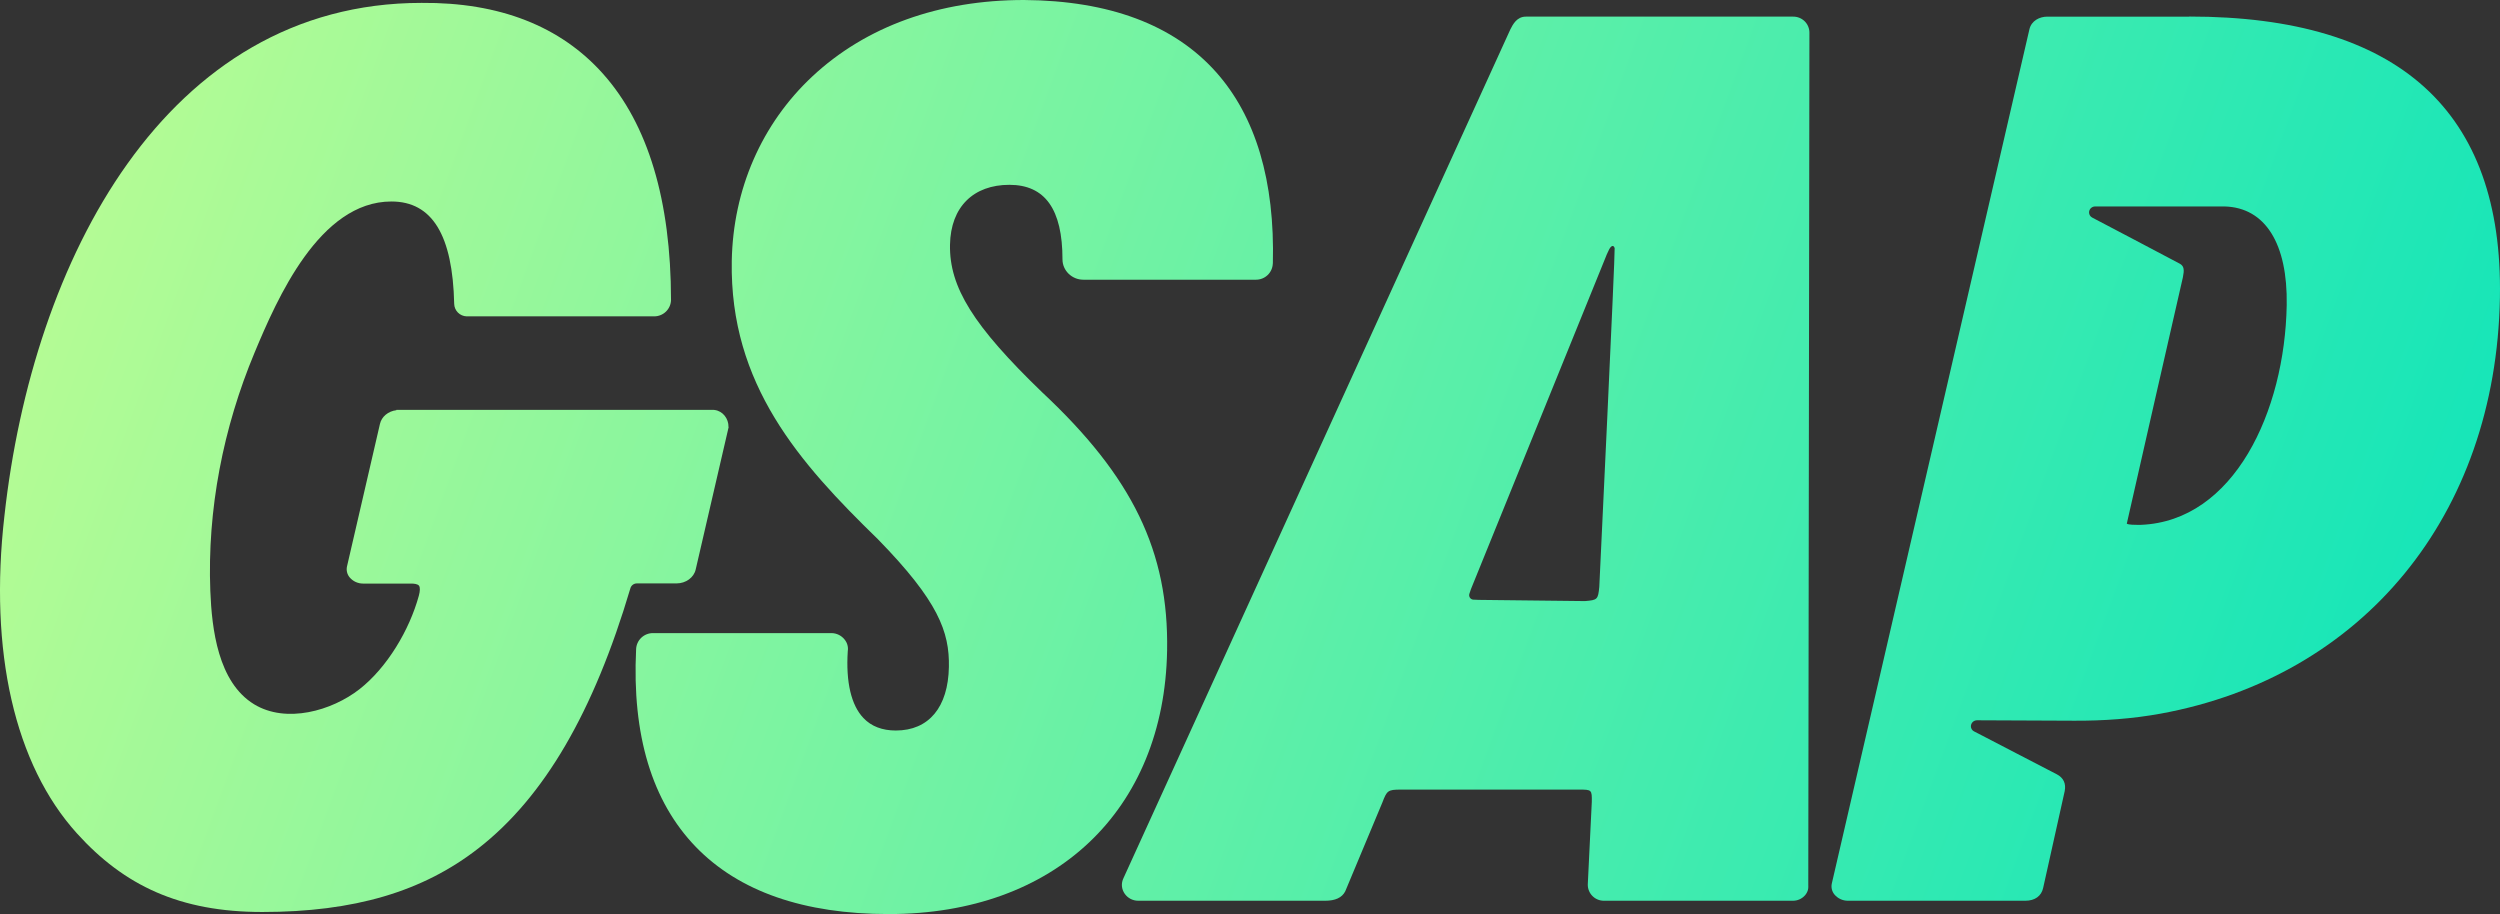
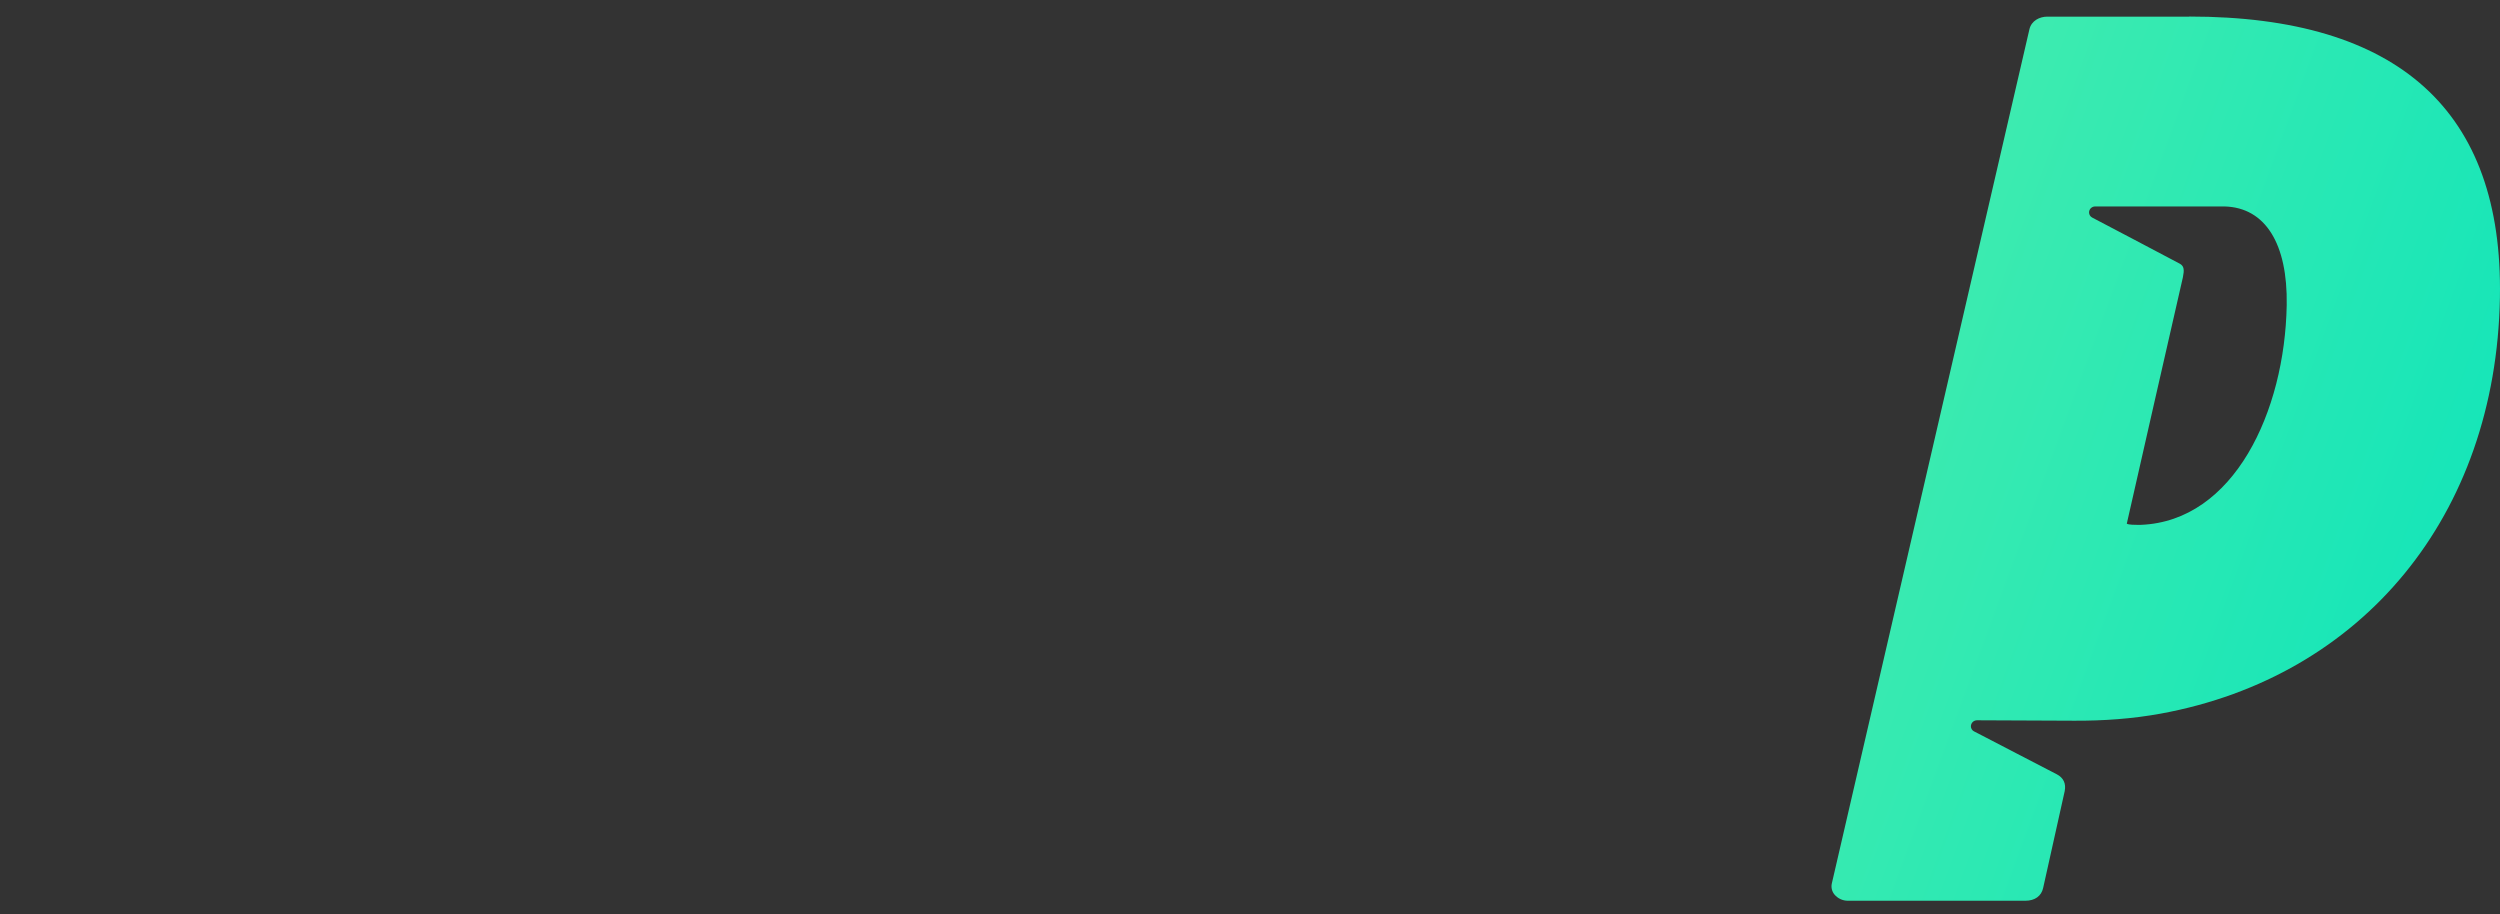
<svg xmlns="http://www.w3.org/2000/svg" width="320" height="117" viewBox="0 0 320 117" fill="none">
  <rect x="0" y="0" width="320" height="117" fill="#333333" stroke="none" />
-   <path d="M162.918 33.735C162.899 34.29 162.665 34.815 162.265 35.201C161.864 35.587 161.329 35.802 160.771 35.802H138.658C137.208 35.802 135.998 34.632 135.998 33.209C135.998 26.785 133.766 23.657 129.199 23.657C124.632 23.657 121.686 26.45 121.6 31.329C121.502 36.769 124.593 41.714 133.39 50.209C144.971 61.027 149.613 70.609 149.389 83.277C149.025 103.76 135.039 117 113.755 117C102.886 117 94.583 114.106 89.06 108.397C83.455 102.597 80.886 94.088 81.422 83.105C81.441 82.55 81.675 82.023 82.077 81.638C82.478 81.252 83.015 81.037 83.573 81.038H106.446C106.765 81.043 107.079 81.119 107.364 81.259C107.65 81.399 107.901 81.601 108.099 81.849C108.272 82.055 108.399 82.295 108.47 82.553C108.542 82.812 108.557 83.082 108.514 83.347C108.26 87.309 108.953 90.269 110.52 91.907C111.522 92.968 112.921 93.506 114.664 93.506C118.89 93.506 121.365 90.535 121.459 85.355C121.538 80.878 120.116 76.955 112.369 69.018C102.361 59.284 93.388 49.226 93.666 33.411C93.831 24.238 97.489 15.85 103.971 9.789C110.825 3.385 120.198 0 131.079 0C141.979 0.078 150.239 3.175 155.633 9.204C160.74 14.918 163.196 23.17 162.926 33.735H162.918Z" fill="url(#paint0_linear_1_19)" />
-   <path d="M231.46 113.147L231.605 4.208C231.61 3.935 231.559 3.664 231.456 3.411C231.354 3.158 231.202 2.928 231.009 2.734C230.816 2.541 230.586 2.387 230.332 2.284C230.079 2.18 229.807 2.127 229.533 2.129H195.309C194.158 2.129 193.652 3.116 193.323 3.767L143.769 112.48V112.499L143.749 112.527C143.201 113.864 144.243 115.296 145.696 115.296H169.619C170.912 115.296 171.77 114.906 172.189 114.094L176.94 102.726C177.523 101.209 177.633 101.068 179.294 101.068H202.152C203.742 101.068 203.773 101.1 203.75 102.648L203.236 113.217C203.232 113.489 203.283 113.76 203.385 114.013C203.487 114.266 203.639 114.495 203.832 114.689C204.024 114.883 204.254 115.036 204.507 115.14C204.76 115.244 205.031 115.297 205.305 115.296H229.475C229.774 115.299 230.07 115.238 230.343 115.115C230.616 114.992 230.858 114.812 231.053 114.586C231.221 114.389 231.345 114.159 231.415 113.911C231.486 113.662 231.46 113.392 231.46 113.147ZM189.121 76.775C188.94 76.776 188.76 76.77 188.58 76.756C188.496 76.749 188.415 76.724 188.342 76.682C188.269 76.641 188.206 76.584 188.157 76.515C188.109 76.447 188.076 76.369 188.061 76.286C188.046 76.204 188.049 76.119 188.071 76.038C188.118 75.882 188.185 75.668 188.282 75.406L205.422 33.177C205.576 32.761 205.754 32.353 205.955 31.956C206.233 31.387 206.57 31.348 206.675 31.769C206.765 32.12 204.709 75.129 204.709 75.129C204.549 76.74 204.474 76.806 202.88 76.939L189.136 76.783H189.105L189.121 76.775Z" fill="url(#paint1_linear_1_19)" />
  <path d="M280.216 2.13H262.046C261.087 2.13 260.01 2.637 259.759 3.775L234.472 113.092C234.417 113.339 234.42 113.595 234.479 113.84C234.539 114.086 234.655 114.314 234.817 114.508C235.028 114.755 235.29 114.954 235.586 115.09C235.881 115.226 236.203 115.296 236.529 115.296H259.238C260.46 115.296 261.294 114.699 261.521 113.666L264.279 101.275C264.475 100.308 264.138 99.559 263.268 99.107C262.86 98.898 262.453 98.687 262.046 98.475L258.11 96.435L254.193 94.4L252.677 93.616C252.554 93.555 252.451 93.46 252.379 93.342C252.308 93.225 252.271 93.09 252.274 92.953C252.279 92.75 252.364 92.557 252.51 92.415C252.657 92.274 252.853 92.195 253.057 92.196L265.501 92.251C269.222 92.27 272.946 92.009 276.609 91.338C302.381 86.6 319.497 66.047 319.99 38.08C320.413 14.212 307.034 2.118 280.235 2.118L280.216 2.13ZM274.031 67.181H273.546C272.453 67.181 272.261 67.064 272.23 67.025C272.21 66.998 279.405 35.541 279.409 35.498C279.593 34.589 279.585 34.067 279.021 33.758C278.301 33.361 267.796 27.846 267.796 27.846C267.674 27.782 267.572 27.685 267.502 27.567C267.432 27.448 267.397 27.313 267.4 27.175C267.405 26.975 267.489 26.785 267.633 26.645C267.777 26.505 267.971 26.427 268.172 26.427H284.783C289.953 26.582 292.836 31.188 292.699 39.055C292.46 52.67 285.958 66.702 274.031 67.181Z" fill="url(#paint2_linear_1_19)" />
-   <path d="M93.259 54.647V54.697L89.048 72.895C88.821 73.924 87.787 74.677 86.596 74.677H81.508C81.325 74.678 81.147 74.738 81 74.847C80.853 74.957 80.746 75.111 80.694 75.286C76.001 91.135 69.649 102.028 61.259 108.568C54.123 114.137 45.326 116.735 33.572 116.735C23.012 116.735 15.892 113.353 9.852 106.677C1.87 97.855 -1.428 83.409 0.569 66.007C4.173 33.337 21.191 0.37 53.958 0.37C63.926 0.285 71.752 3.346 77.196 9.457C82.954 15.924 85.876 25.658 85.891 38.403C85.877 38.962 85.644 39.493 85.243 39.883C84.841 40.274 84.302 40.493 83.741 40.494H59.731C59.311 40.481 58.911 40.308 58.614 40.01C58.318 39.713 58.147 39.314 58.137 38.895C57.941 30.081 55.317 25.791 50.1 25.791C40.896 25.791 35.467 38.232 32.589 45.127C28.566 54.76 26.518 65.224 26.921 75.644C27.113 80.496 27.896 87.317 32.522 90.145C36.623 92.648 42.474 90.987 46.019 88.214C49.56 85.437 52.411 80.636 53.61 76.257C53.778 75.648 53.79 75.176 53.629 74.966C53.461 74.747 52.995 74.697 52.638 74.697H46.473C46.147 74.698 45.824 74.628 45.528 74.492C45.232 74.356 44.969 74.157 44.758 73.909C44.596 73.716 44.481 73.487 44.422 73.243C44.363 72.998 44.361 72.743 44.417 72.497L48.632 54.269C48.839 53.336 49.689 52.63 50.735 52.506V52.459H91.195C91.288 52.459 91.386 52.459 91.477 52.478C92.526 52.615 93.266 53.586 93.247 54.647H93.259Z" fill="url(#paint3_linear_1_19)" />
  <defs>
    <linearGradient id="paint0_linear_1_19" x1="321.173" y1="117" x2="0.327" y2="-0.886" gradientUnits="userSpaceOnUse">
      <stop stop-color="#0AE4BB" />
      <stop offset="1" stop-color="#BEFD92" />
    </linearGradient>
    <linearGradient id="paint1_linear_1_19" x1="321.173" y1="117" x2="0.327" y2="-0.886" gradientUnits="userSpaceOnUse">
      <stop stop-color="#0AE4BB" />
      <stop offset="1" stop-color="#BEFD92" />
    </linearGradient>
    <linearGradient id="paint2_linear_1_19" x1="321.173" y1="117" x2="0.327" y2="-0.886" gradientUnits="userSpaceOnUse">
      <stop stop-color="#0AE4BB" />
      <stop offset="1" stop-color="#BEFD92" />
    </linearGradient>
    <linearGradient id="paint3_linear_1_19" x1="321.173" y1="117" x2="0.327" y2="-0.886" gradientUnits="userSpaceOnUse">
      <stop stop-color="#0AE4BB" />
      <stop offset="1" stop-color="#BEFD92" />
    </linearGradient>
  </defs>
</svg>